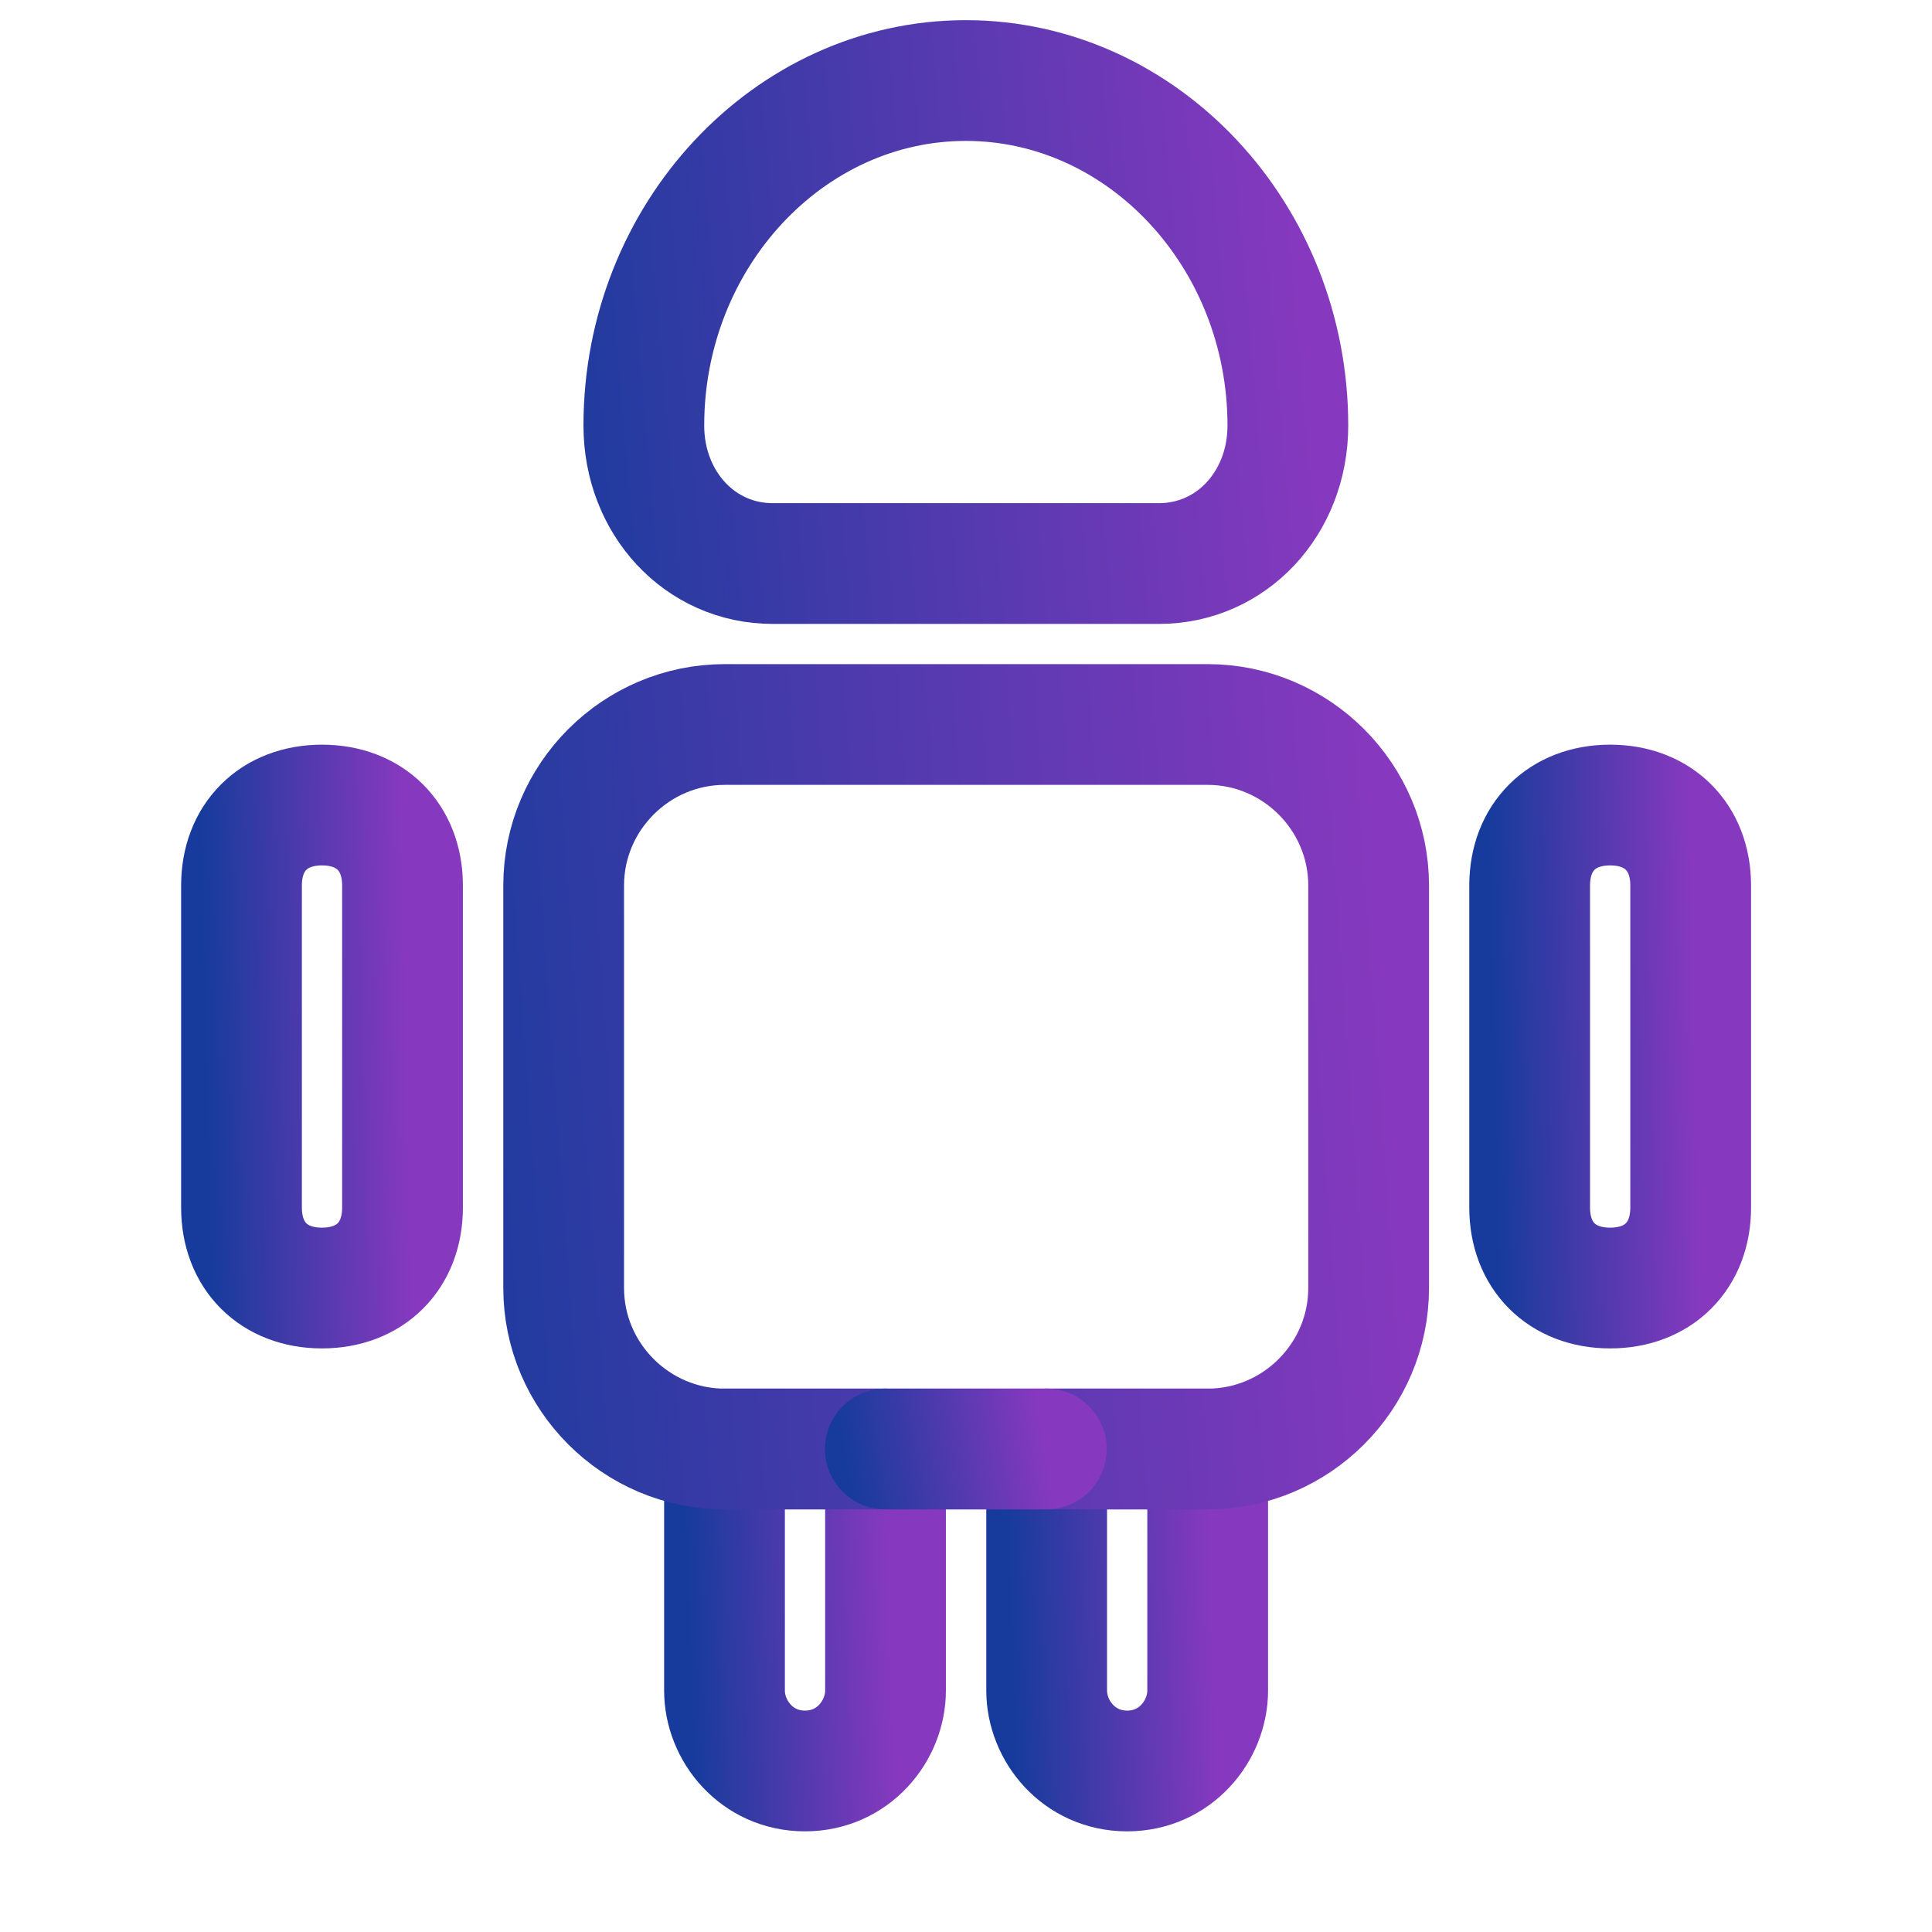
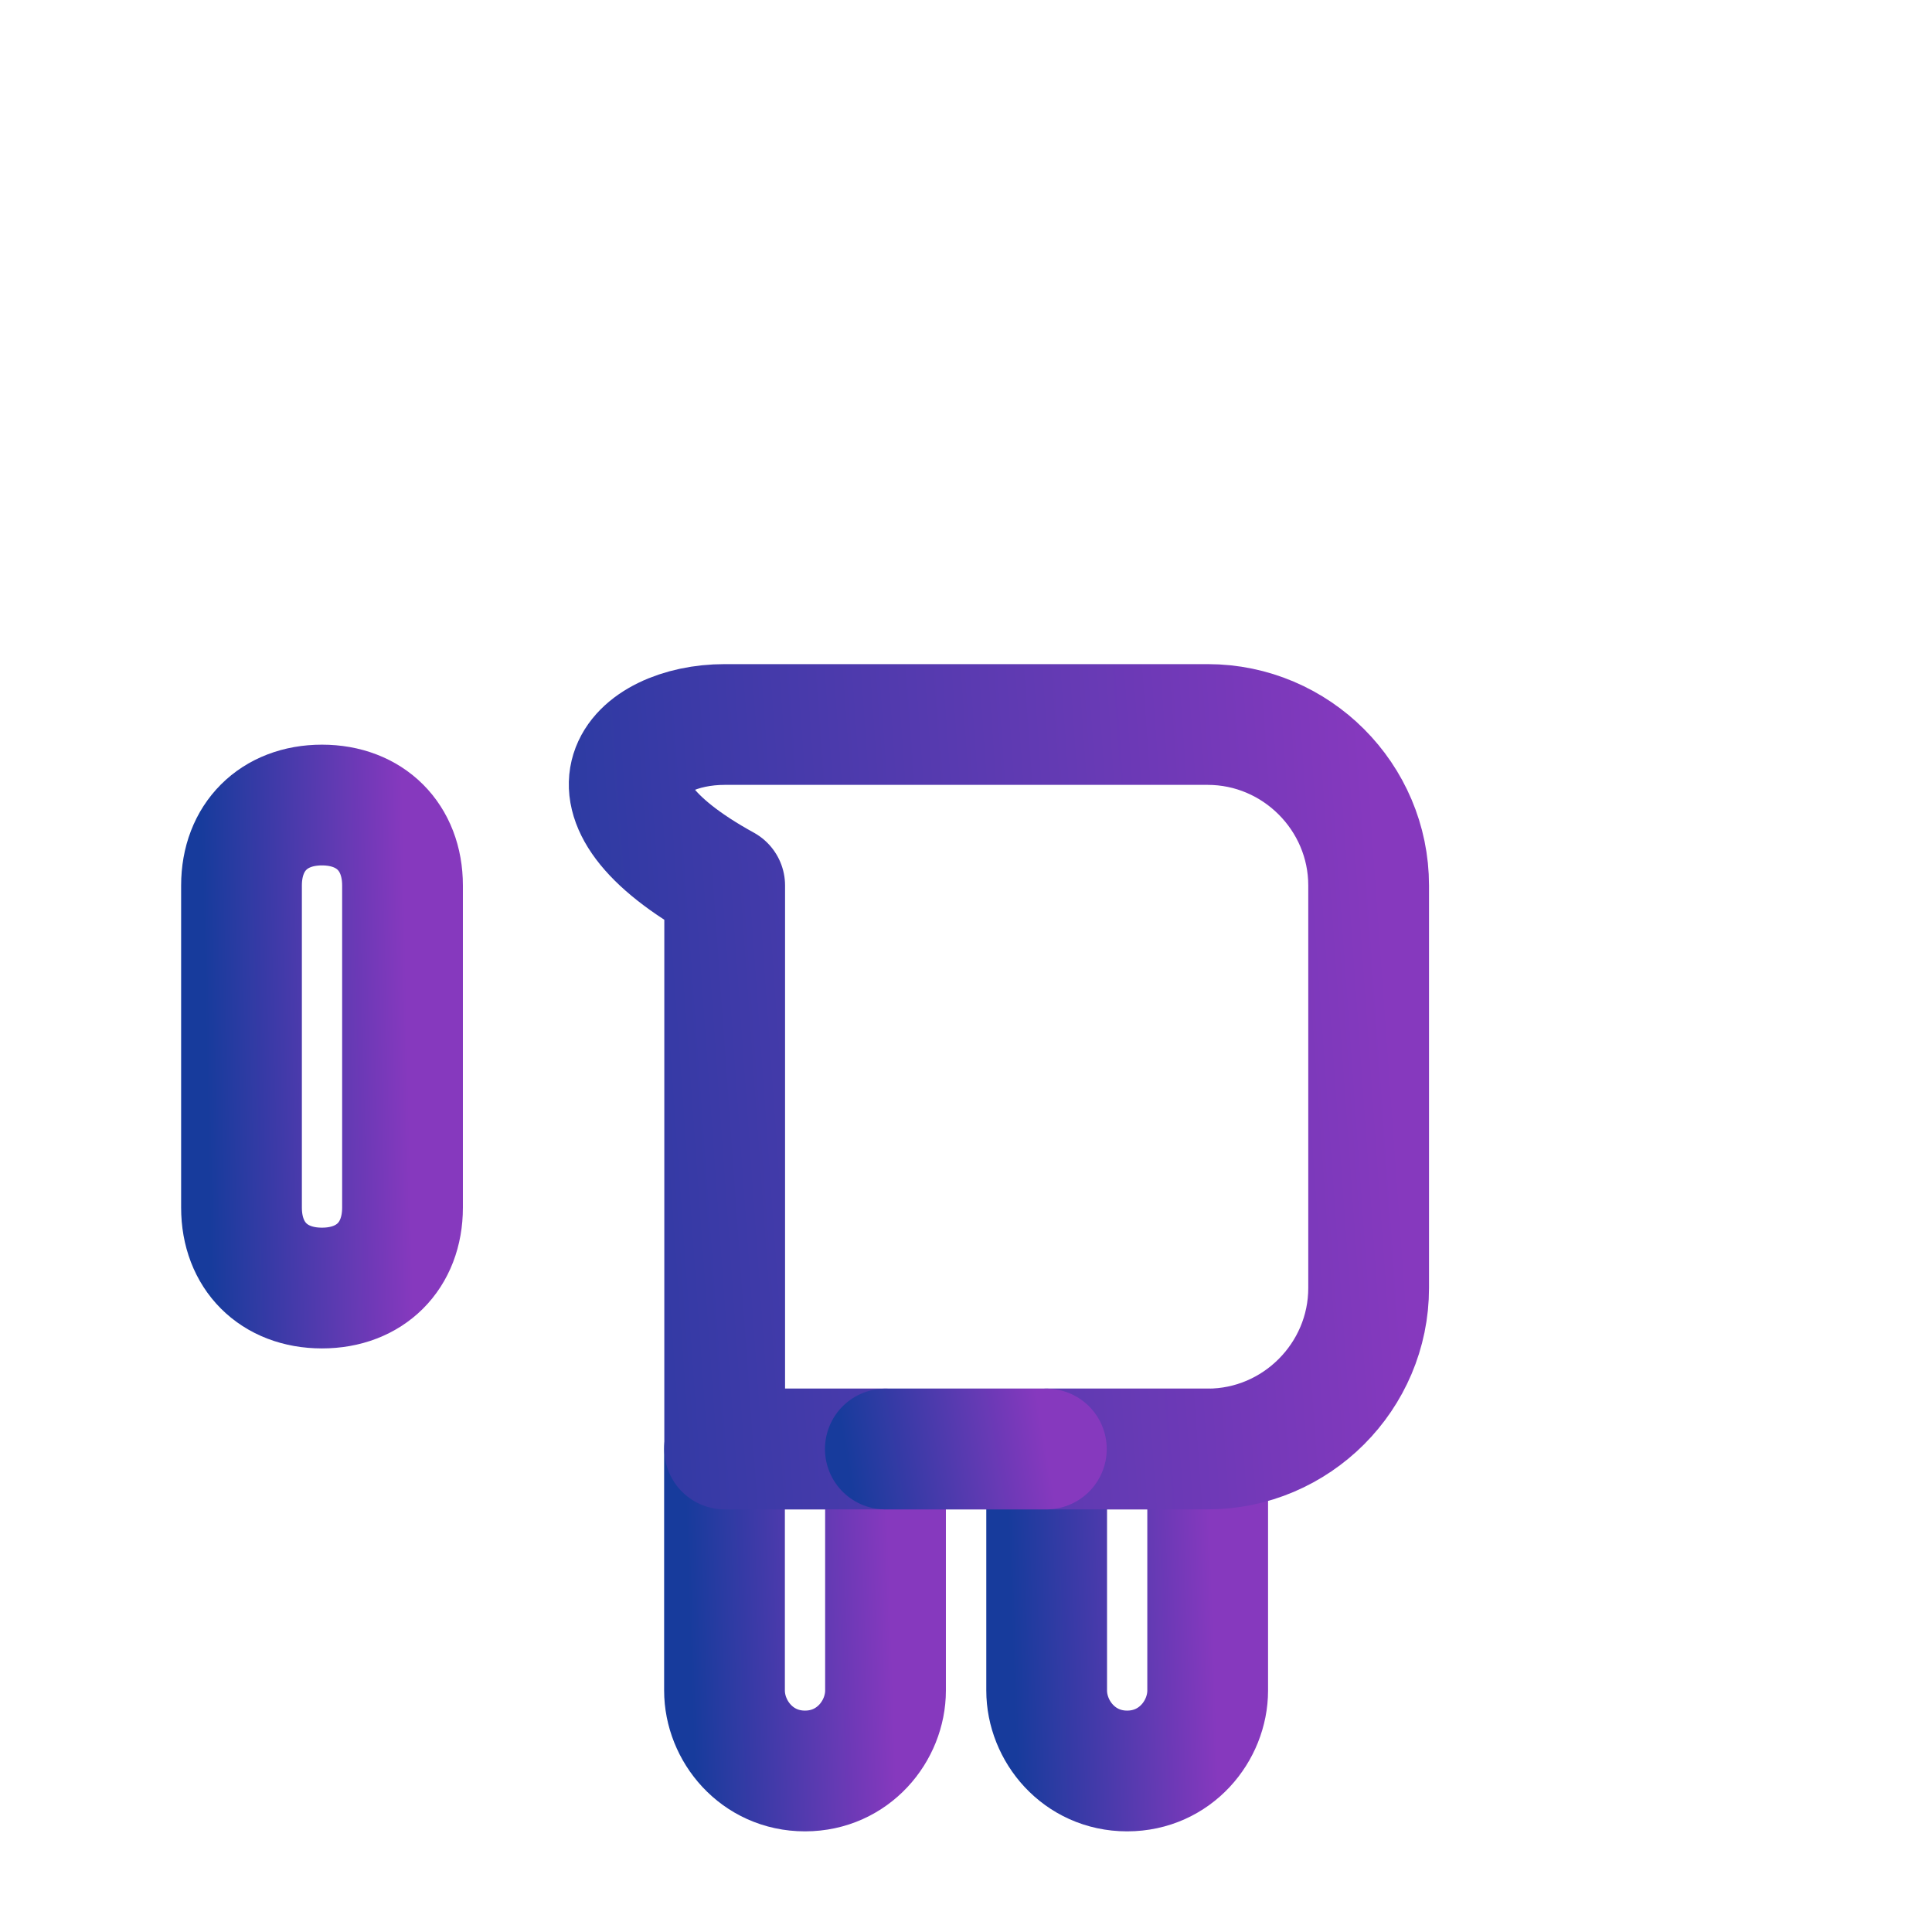
<svg xmlns="http://www.w3.org/2000/svg" width="32" height="32" viewBox="0 0 32 32" fill="none">
  <path d="M14.667 24V28C14.667 28.667 14.133 29.333 13.333 29.333C12.533 29.333 12 28.667 12 28V24H14.667Z" stroke="url(#paint0_linear_1471_14016)" stroke-width="2" stroke-miterlimit="10" stroke-linecap="round" stroke-linejoin="round" />
  <path d="M20.003 24V28C20.003 28.667 19.469 29.333 18.669 29.333C17.869 29.333 17.336 28.667 17.336 28V24H20.003Z" stroke="url(#paint1_linear_1471_14016)" stroke-width="2" stroke-miterlimit="10" stroke-linecap="round" stroke-linejoin="round" />
-   <path d="M22.669 14.667V21.333C22.669 22.8 21.469 24 20.003 24H12.003C10.536 24 9.336 22.8 9.336 21.333V14.667C9.336 13.2 10.536 12 12.003 12H20.003C21.469 12 22.669 13.2 22.669 14.667Z" stroke="url(#paint2_linear_1471_14016)" stroke-width="2" stroke-miterlimit="10" stroke-linecap="round" stroke-linejoin="round" />
+   <path d="M22.669 14.667V21.333C22.669 22.8 21.469 24 20.003 24H12.003V14.667C9.336 13.2 10.536 12 12.003 12H20.003C21.469 12 22.669 13.2 22.669 14.667Z" stroke="url(#paint2_linear_1471_14016)" stroke-width="2" stroke-miterlimit="10" stroke-linecap="round" stroke-linejoin="round" />
  <path d="M6.667 14.667V20.001C6.667 20.801 6.133 21.334 5.333 21.334C4.533 21.334 4 20.801 4 20.001V14.667C4 13.867 4.533 13.334 5.333 13.334C6.133 13.334 6.667 13.867 6.667 14.667Z" stroke="url(#paint3_linear_1471_14016)" stroke-width="2" stroke-miterlimit="10" stroke-linecap="round" stroke-linejoin="round" />
-   <path d="M28.003 14.667V20.001C28.003 20.801 27.469 21.334 26.669 21.334C25.869 21.334 25.336 20.801 25.336 20.001V14.667C25.336 13.867 25.869 13.334 26.669 13.334C27.469 13.334 28.003 13.867 28.003 14.667Z" stroke="url(#paint4_linear_1471_14016)" stroke-width="2" stroke-miterlimit="10" stroke-linecap="round" stroke-linejoin="round" />
  <path d="M17.331 24H14.664" stroke="url(#paint5_linear_1471_14016)" stroke-width="2" stroke-miterlimit="10" stroke-linecap="round" stroke-linejoin="round" />
-   <path d="M12.797 9.334H19.197C20.397 9.334 21.331 8.334 21.331 7.048C21.331 3.905 18.931 1.334 15.997 1.334C13.064 1.334 10.664 3.905 10.664 7.048C10.664 8.334 11.597 9.334 12.797 9.334Z" stroke="url(#paint6_linear_1471_14016)" stroke-width="2" stroke-miterlimit="10" stroke-linecap="round" stroke-linejoin="round" />
  <defs>
    <linearGradient id="paint0_linear_1471_14016" x1="11.564" y1="31.307" x2="14.898" y2="31.2" gradientUnits="userSpaceOnUse">
      <stop stop-color="#173B9C" />
      <stop offset="1" stop-color="#8639BE" />
    </linearGradient>
    <linearGradient id="paint1_linear_1471_14016" x1="16.9" y1="31.307" x2="20.234" y2="31.2" gradientUnits="userSpaceOnUse">
      <stop stop-color="#173B9C" />
      <stop offset="1" stop-color="#8639BE" />
    </linearGradient>
    <linearGradient id="paint2_linear_1471_14016" x1="7.155" y1="28.44" x2="23.759" y2="27.254" gradientUnits="userSpaceOnUse">
      <stop stop-color="#173B9C" />
      <stop offset="1" stop-color="#8639BE" />
    </linearGradient>
    <linearGradient id="paint3_linear_1471_14016" x1="3.564" y1="24.294" x2="6.9" y2="24.223" gradientUnits="userSpaceOnUse">
      <stop stop-color="#173B9C" />
      <stop offset="1" stop-color="#8639BE" />
    </linearGradient>
    <linearGradient id="paint4_linear_1471_14016" x1="24.9" y1="24.294" x2="28.236" y2="24.223" gradientUnits="userSpaceOnUse">
      <stop stop-color="#173B9C" />
      <stop offset="1" stop-color="#8639BE" />
    </linearGradient>
    <linearGradient id="paint5_linear_1471_14016" x1="14.228" y1="25.37" x2="17.47" y2="24.814" gradientUnits="userSpaceOnUse">
      <stop stop-color="#173B9C" />
      <stop offset="1" stop-color="#8639BE" />
    </linearGradient>
    <linearGradient id="paint6_linear_1471_14016" x1="8.92" y1="12.294" x2="22.173" y2="11.158" gradientUnits="userSpaceOnUse">
      <stop stop-color="#173B9C" />
      <stop offset="1" stop-color="#8639BE" />
    </linearGradient>
  </defs>
</svg>